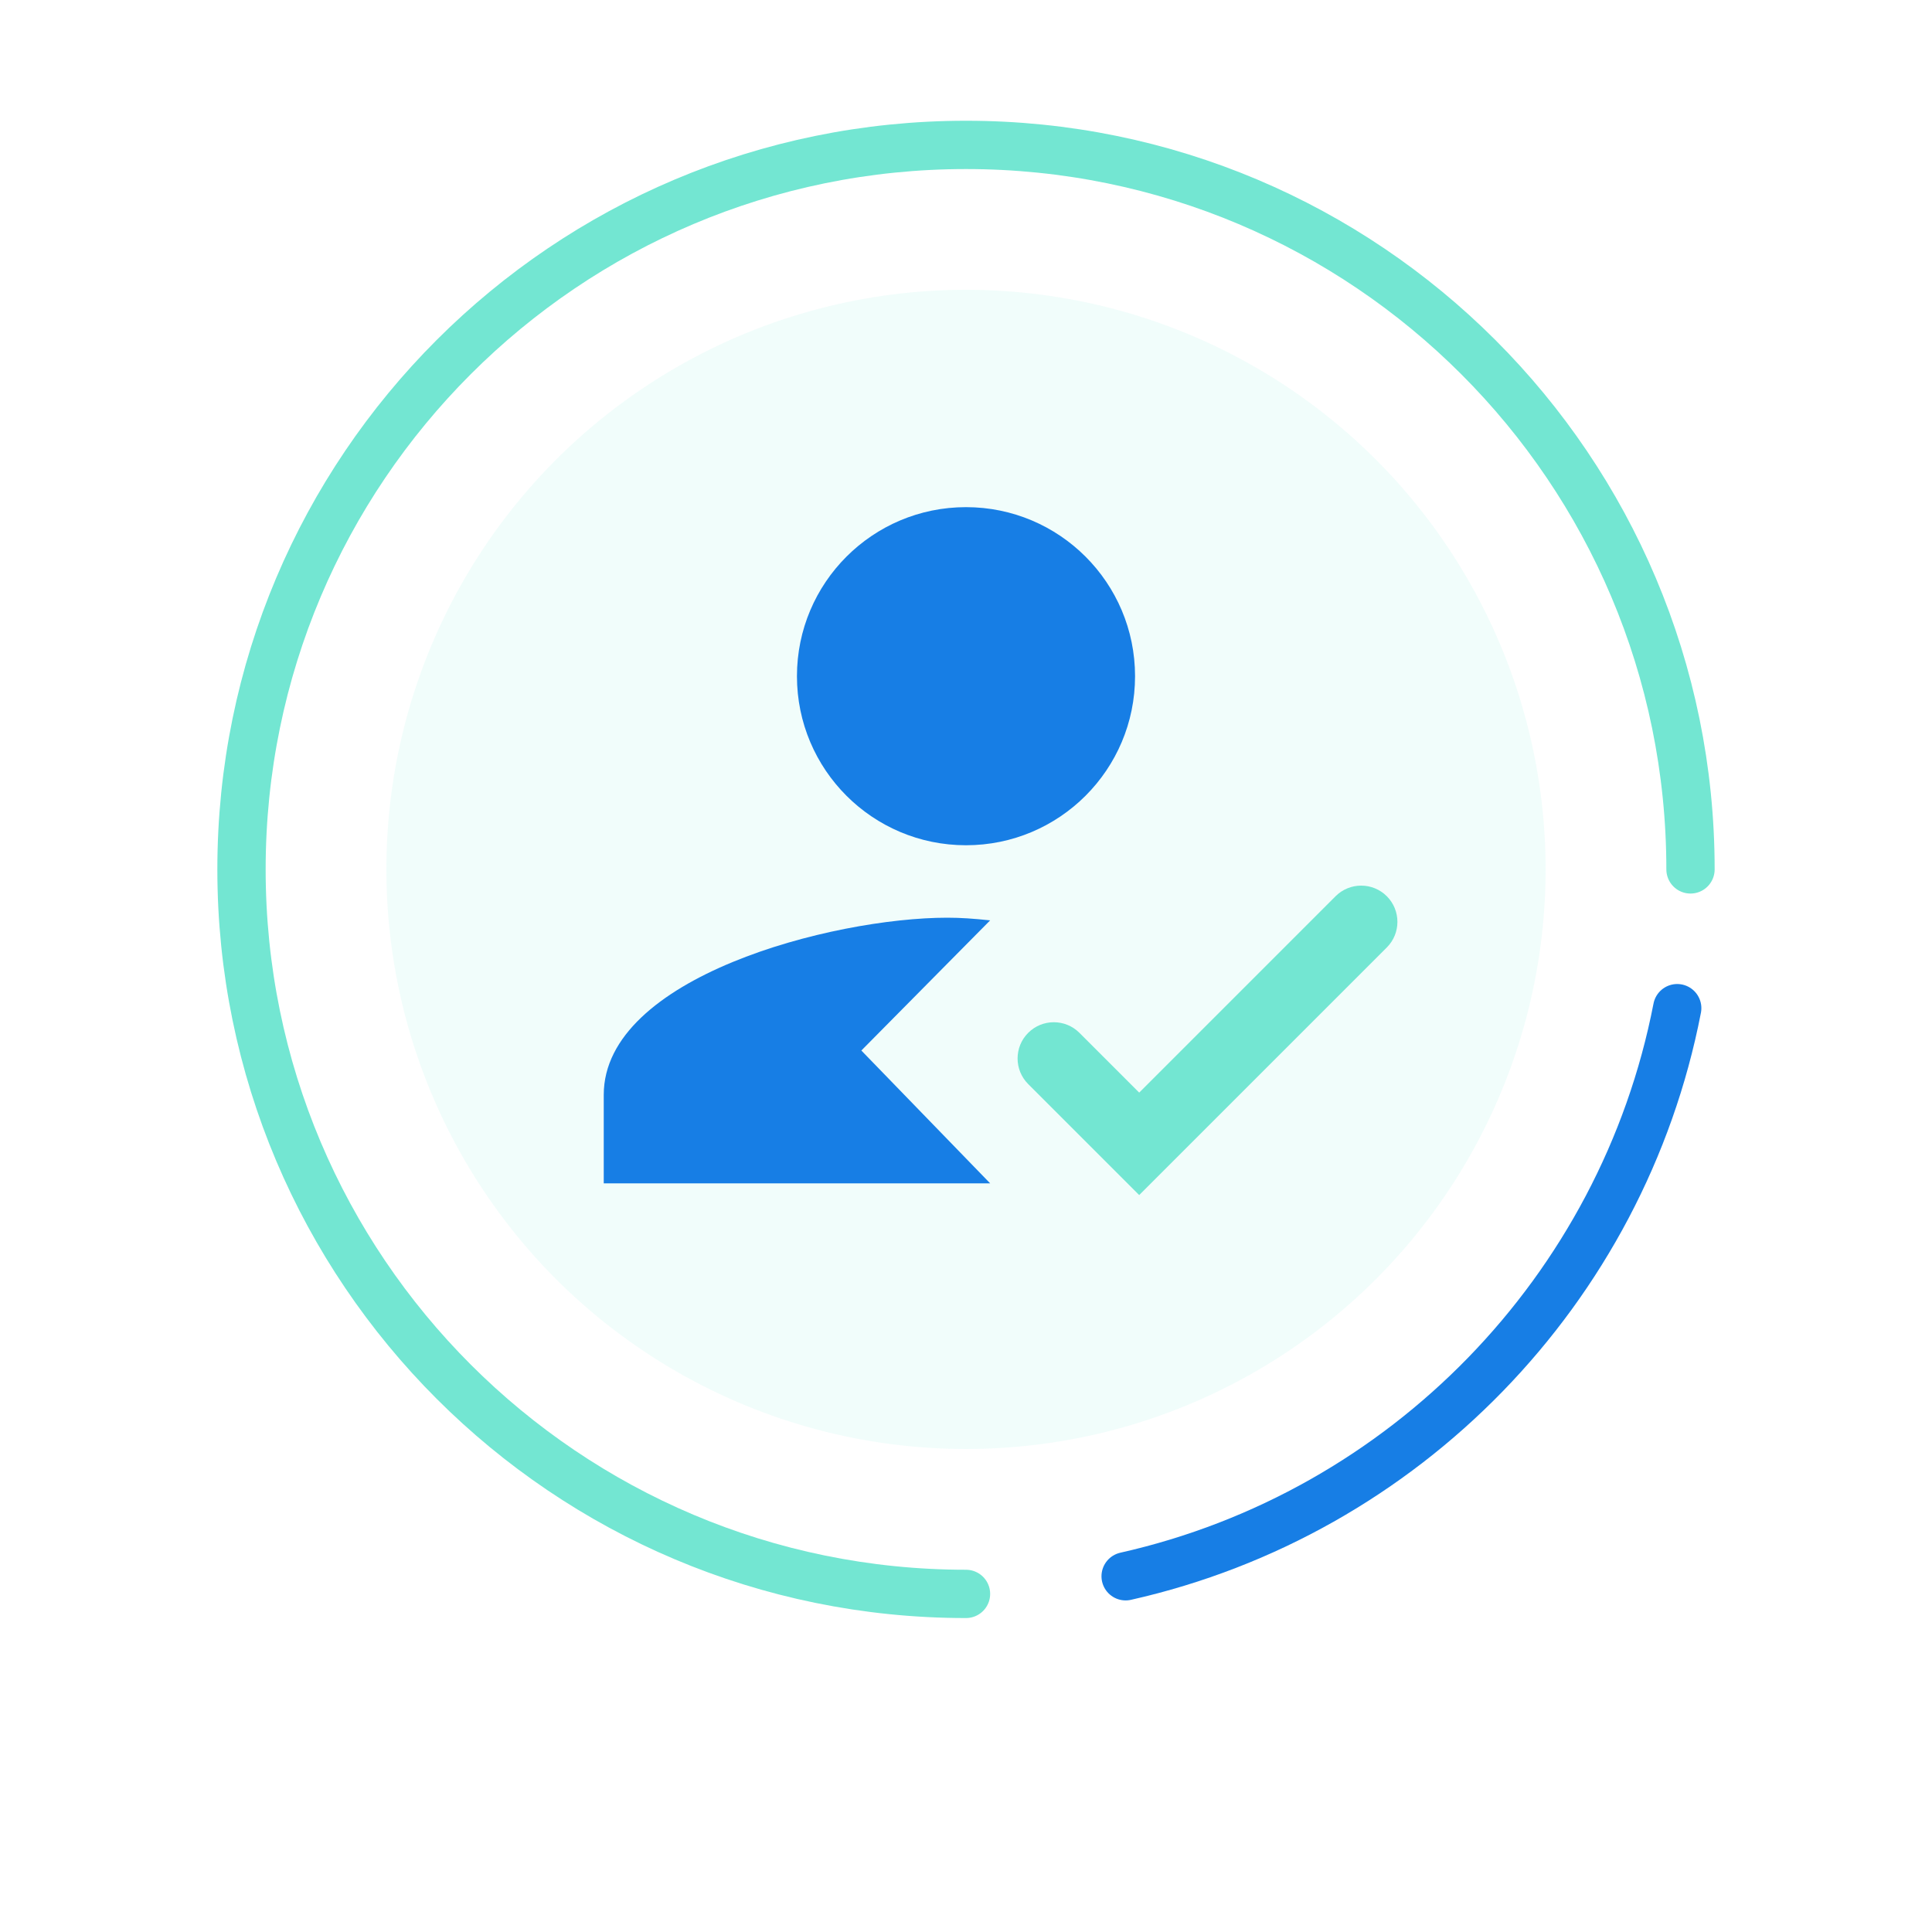
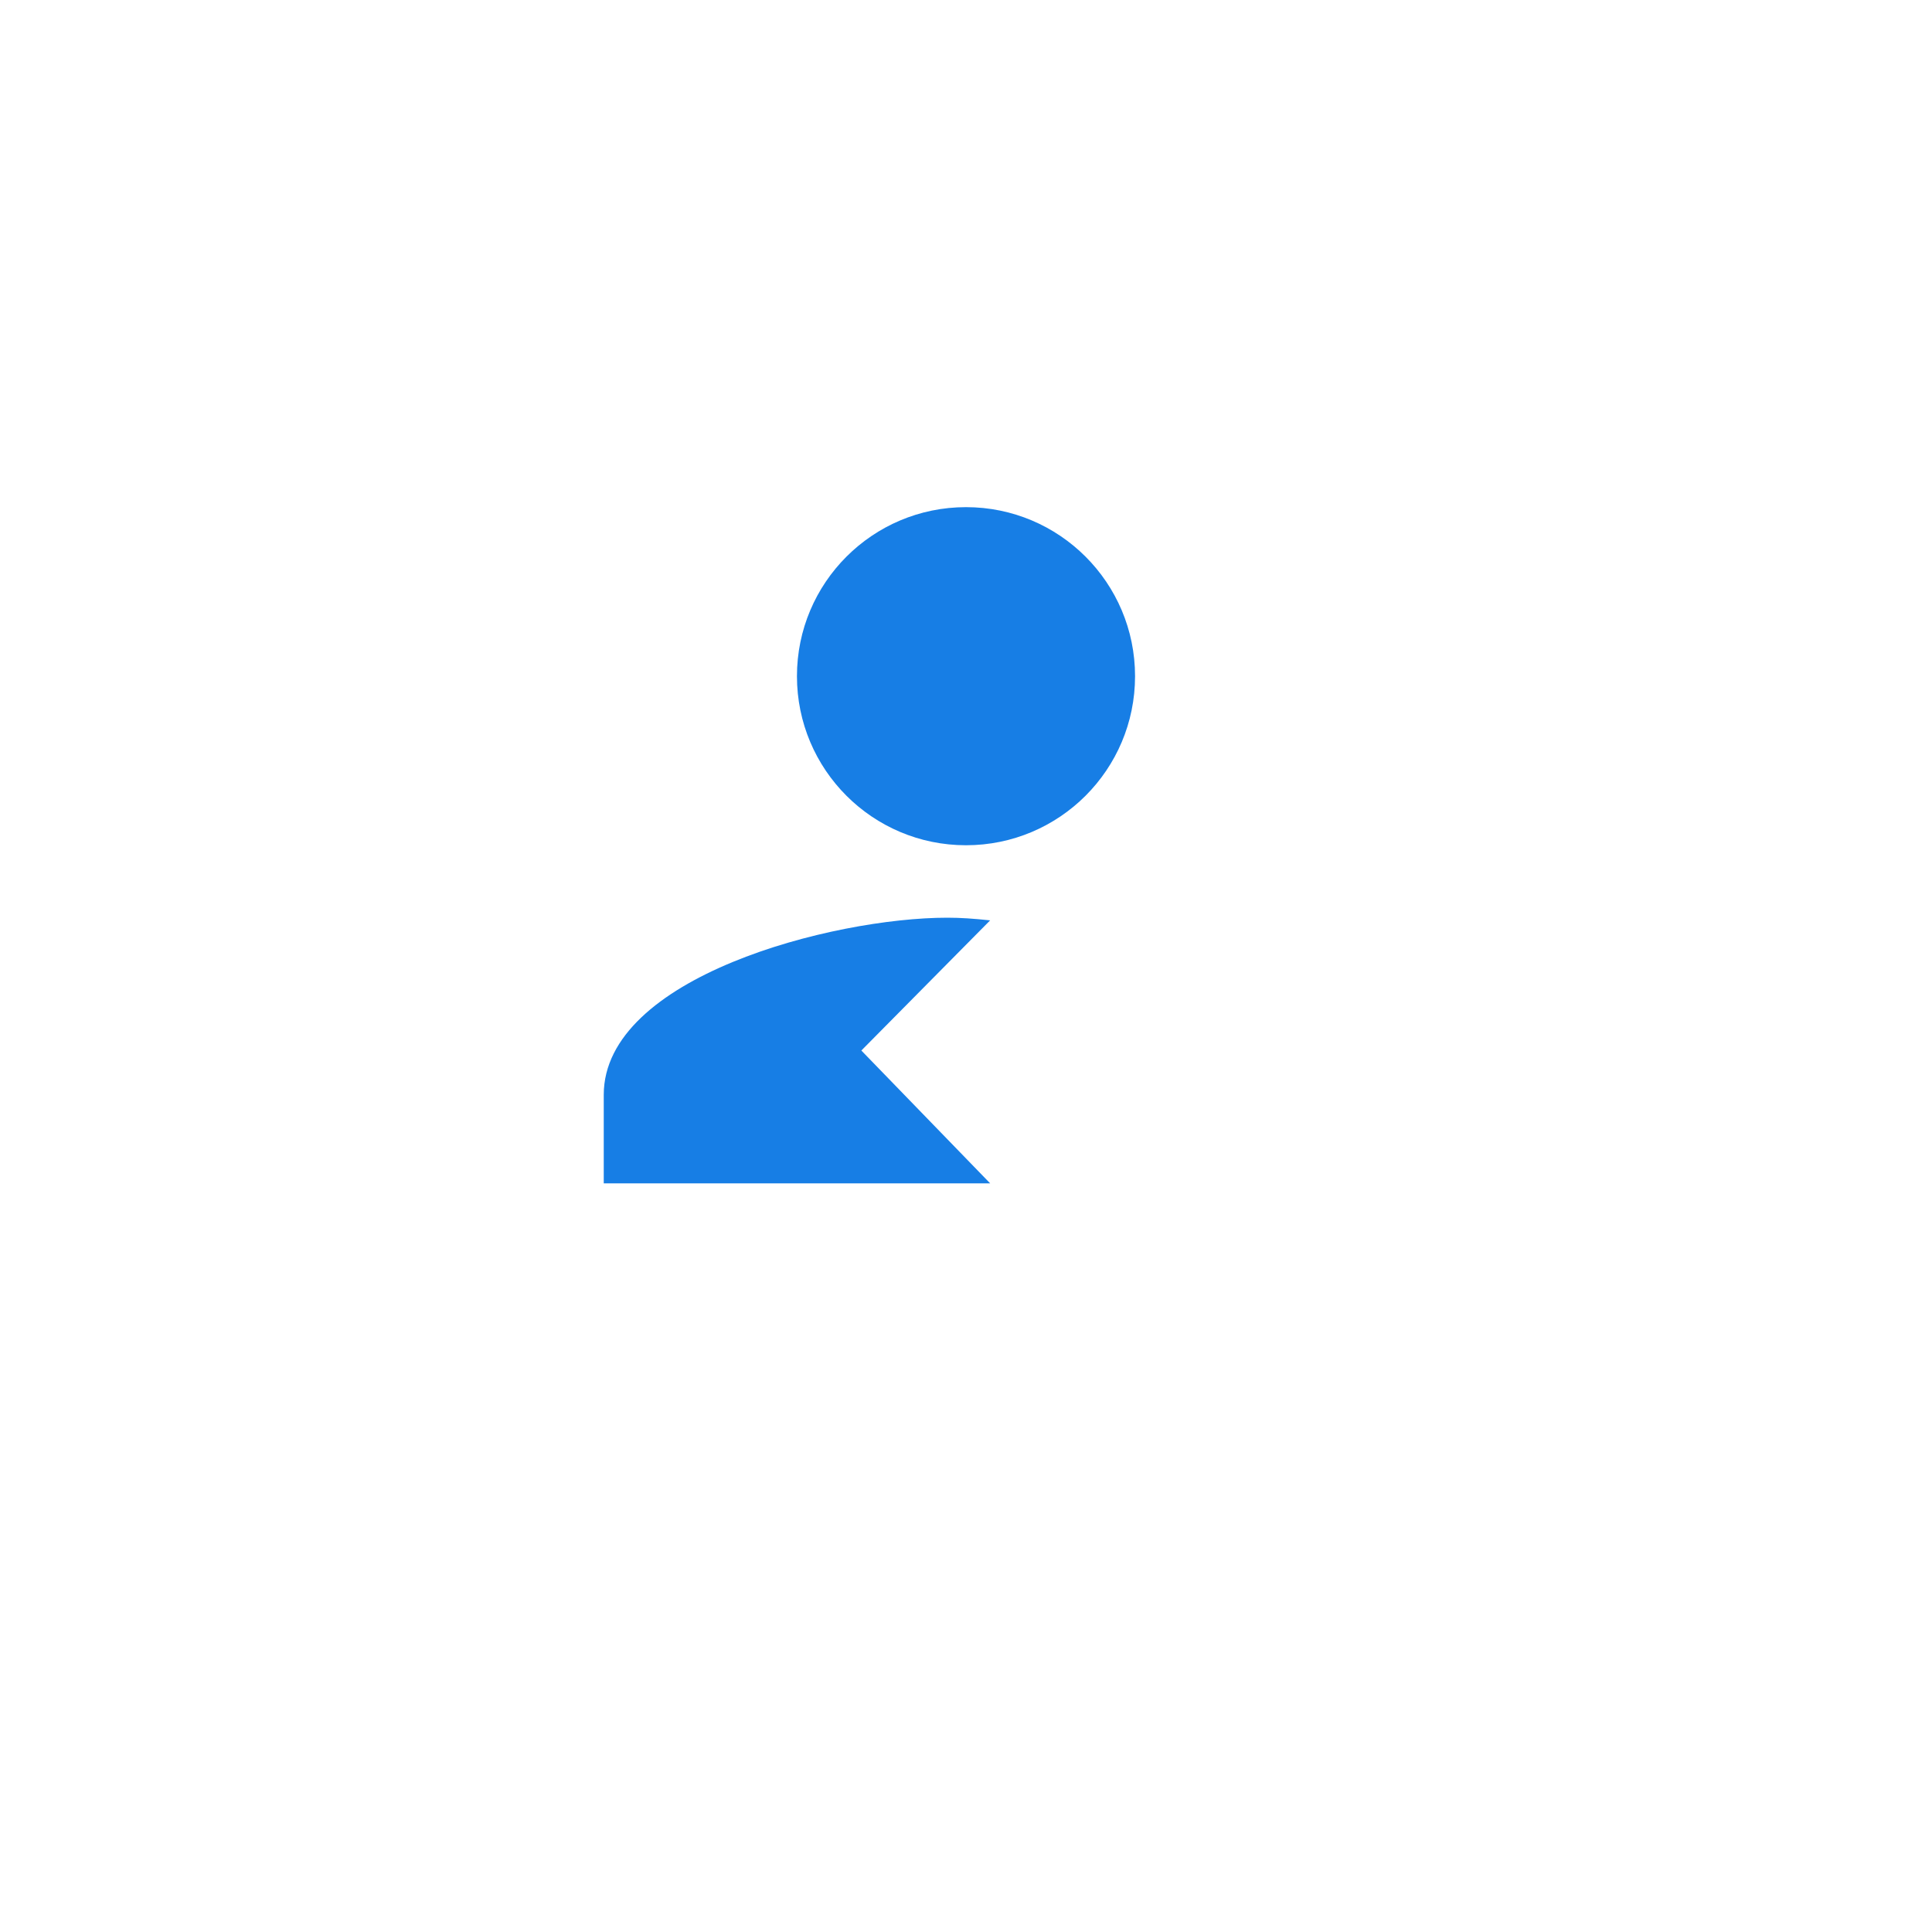
<svg xmlns="http://www.w3.org/2000/svg" width="80" height="80" viewBox="0 0 80 80">
  <g fill="none" fill-rule="evenodd">
    <g>
      <g>
-         <path d="M0 0H80V80H0z" transform="translate(-192 -4800) translate(192 4800)" />
+         <path d="M0 0V80H0z" transform="translate(-192 -4800) translate(192 4800)" />
        <g transform="translate(-192 -4800) translate(192 4800) translate(10 6)">
          <g stroke-linecap="round" stroke-width="2">
-             <path stroke="#177EE5" d="M36.61 59.27c11.548-2.597 20.576-11.853 22.84-23.524" />
-             <path stroke="#73E6D2" d="M30 60c16.569 0 30-13.431 30-30C60 13.431 46.569 0 30 0 13.431 0 0 13.431 0 30" transform="rotate(-90 30 30)" />
-           </g>
-           <circle cx="30" cy="30" r="24" fill="#73E6D2" fill-opacity=".1" />
+             </g>
          <path fill="#177EE5" fill-rule="nonzero" d="M25.667 37.5L31 32.11c-.693-.073-1.209-.11-1.778-.11C24.476 32 15 34.457 15 39.333V43h16l-5.333-5.5zM30 29c3.867 0 7-3.133 7-7s-3.133-7-7-7-7 3.133-7 7 3.133 7 7 7" />
-           <path fill="#73E6D2" d="M32 39v-6.5c0-.828.672-1.5 1.5-1.5s1.5.672 1.5 1.5V36h11.5c.828 0 1.5.672 1.5 1.5s-.672 1.5-1.5 1.5H32z" transform="rotate(-45 40 35)" />
        </g>
      </g>
    </g>
  </g>
</svg>